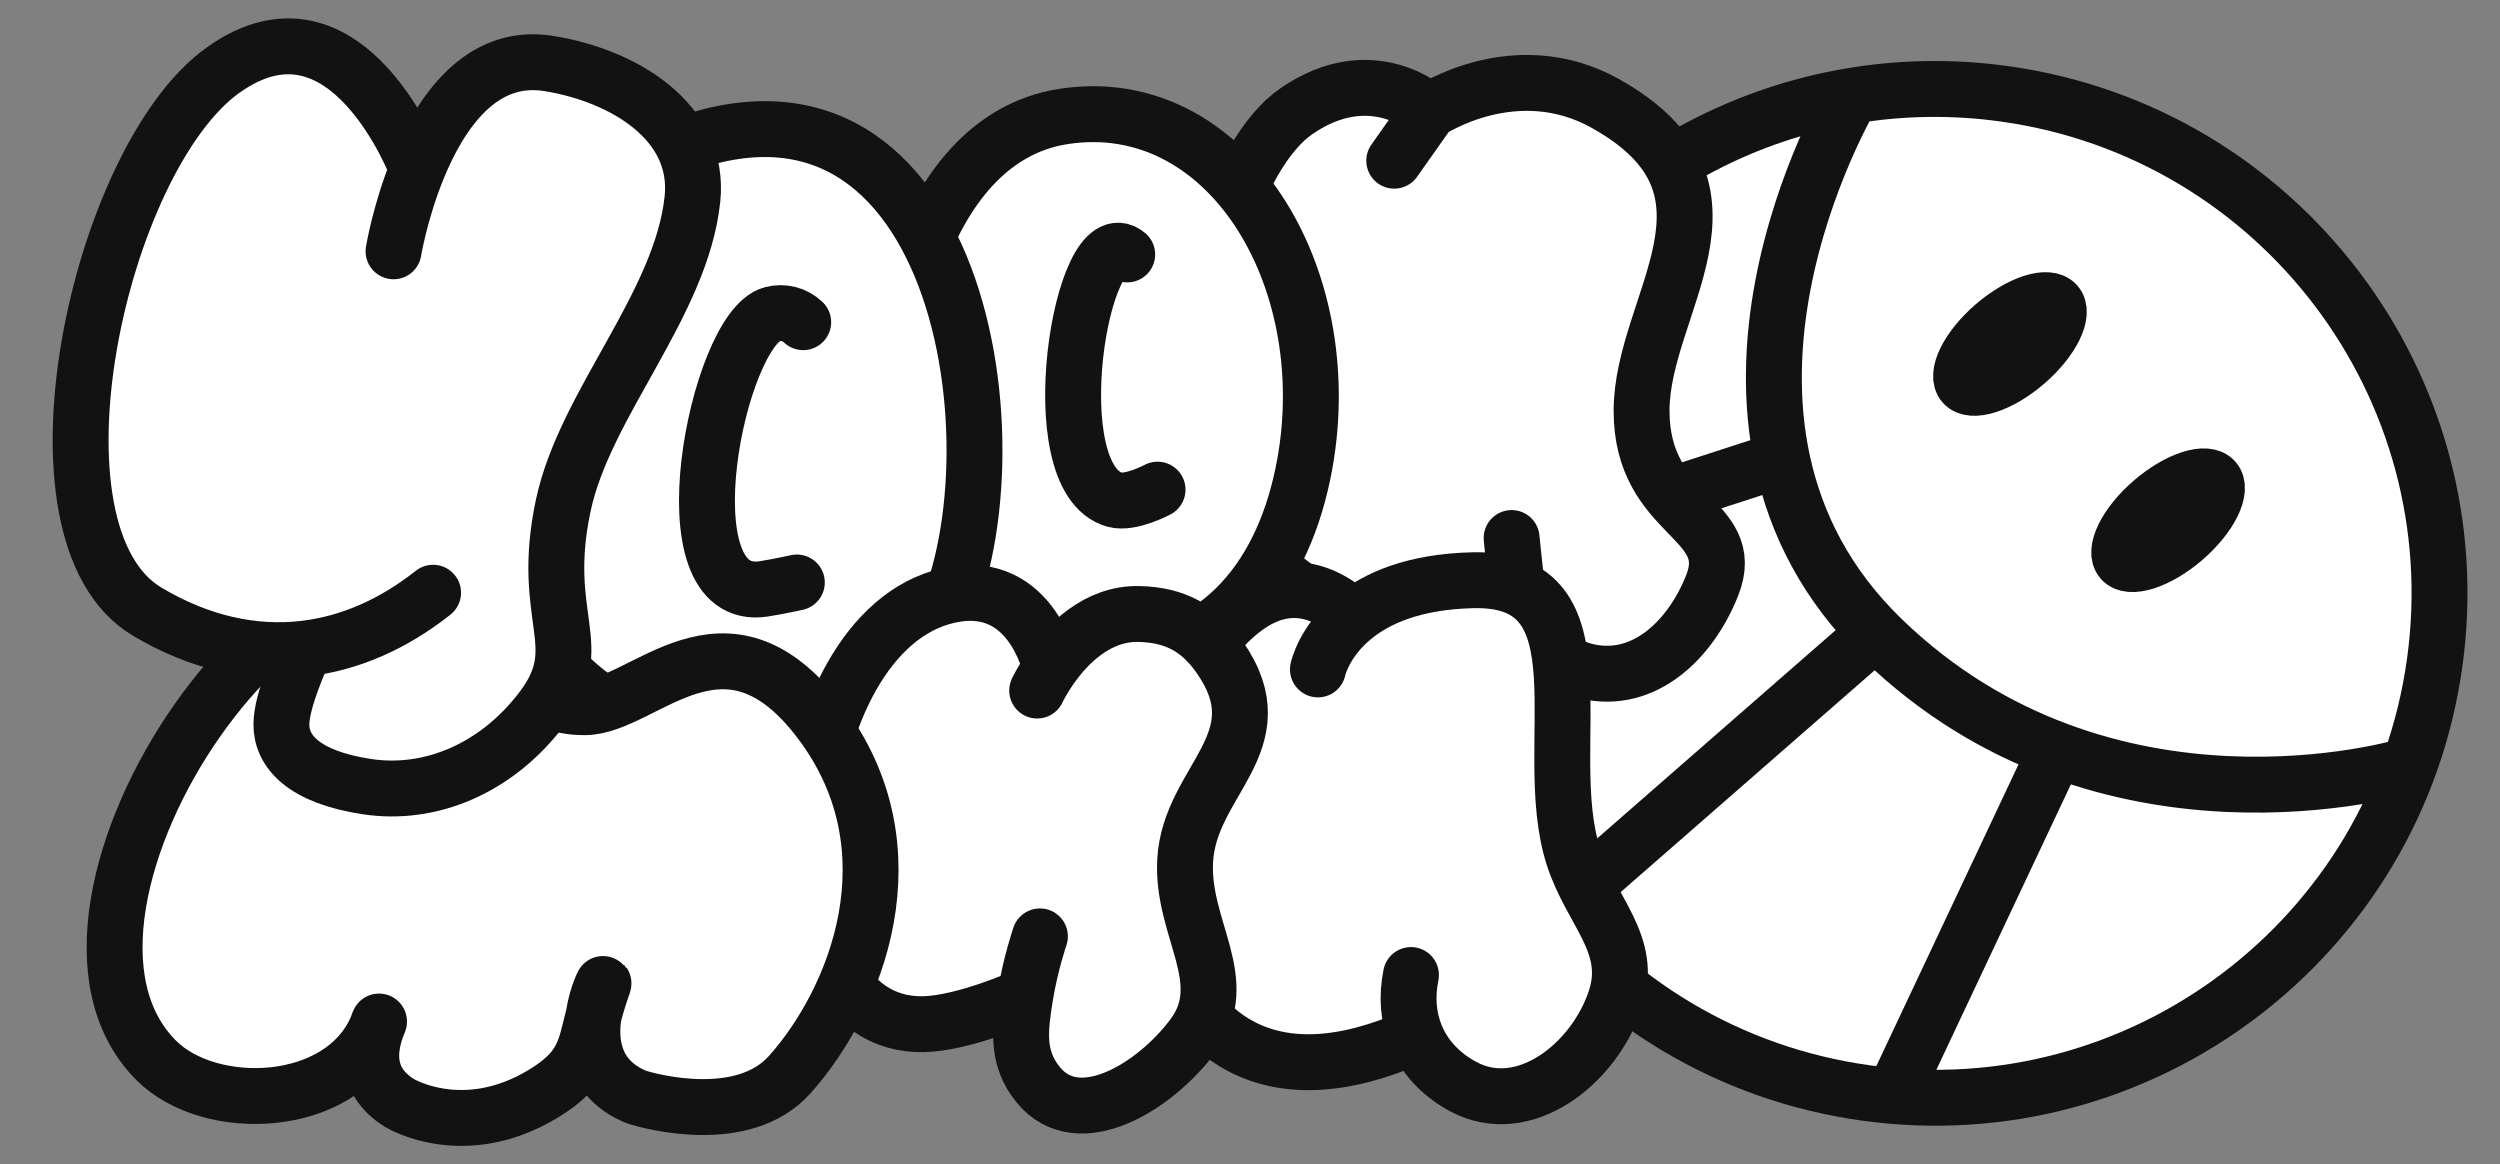
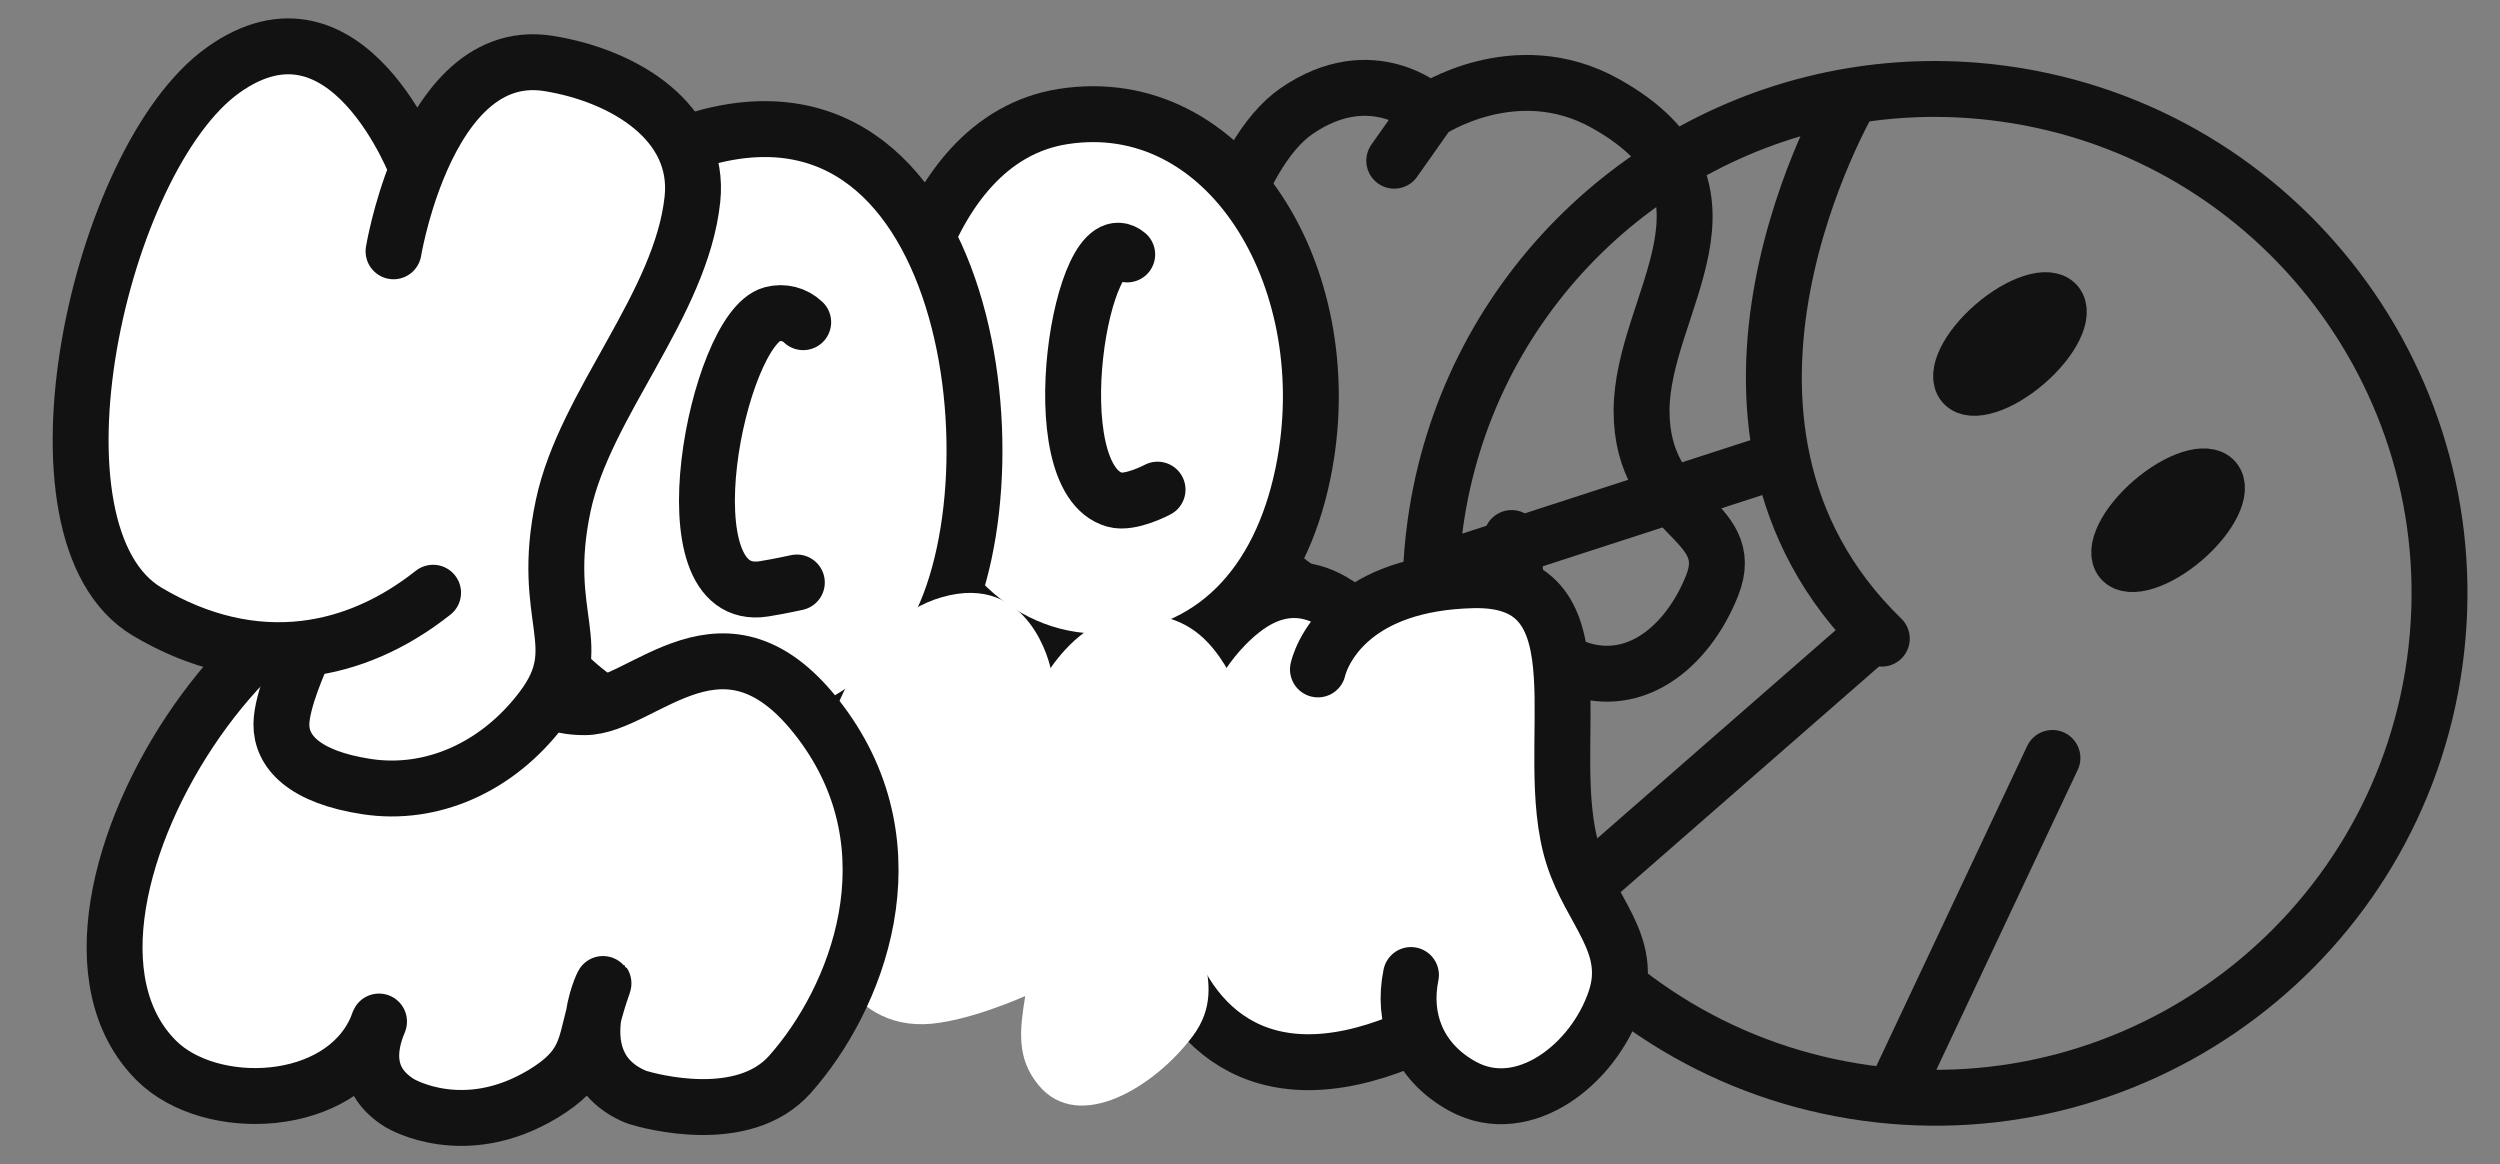
<svg xmlns="http://www.w3.org/2000/svg" width="1789" height="833" viewBox="0 0 1789 833" fill="none">
  <rect x="0" y="0" width="1789" height="833" fill="#808080" stroke="none" />
  <path d="M1450.75 260.568L1451.08 260.947L1450.75 260.568C1441.22 268.782 1431.17 274.573 1422.65 277.297C1418.4 278.66 1414.55 279.248 1411.35 279.006C1408.15 278.764 1405.65 277.698 1404 275.788C1402.35 273.879 1401.66 271.241 1401.89 268.042C1402.11 264.84 1403.26 261.115 1405.22 257.102C1409.16 249.076 1416.35 239.986 1425.89 231.773C1435.42 223.56 1445.47 217.766 1453.99 215.04C1458.24 213.676 1462.09 213.088 1465.29 213.331C1468.49 213.573 1471 214.641 1472.65 216.554C1474.3 218.464 1474.99 221.102 1474.77 224.301C1474.54 227.502 1473.4 231.227 1471.43 235.241C1467.49 243.266 1460.29 252.355 1450.75 260.568ZM1539.06 357.879L1539.06 357.879C1548.59 349.66 1558.64 343.869 1567.15 341.146C1571.41 339.784 1575.26 339.197 1578.46 339.44C1581.65 339.683 1584.16 340.75 1585.81 342.659C1587.46 344.572 1588.15 347.213 1587.93 350.412C1587.7 353.615 1586.56 357.339 1584.59 361.353C1580.66 369.378 1573.46 378.468 1563.92 386.687C1554.38 394.906 1544.33 400.697 1535.81 403.42C1531.56 404.782 1527.71 405.369 1524.51 405.125C1521.31 404.882 1518.81 403.816 1517.16 401.906C1515.51 399.997 1514.82 397.359 1515.05 394.16C1515.27 390.958 1516.42 387.233 1518.38 383.218C1522.32 375.191 1529.52 366.098 1539.06 357.879Z" fill="#121212" stroke="#121212" />
-   <path d="M1325.04 68.584C1325.04 68.584 1325.04 68.586 1325.04 68.588ZM1720.84 548.443C1720.84 548.443 1506.78 612.524 1346.62 457.01C1186.82 301.848 1324.41 69.64 1325.04 68.588M1335.43 458.42L1121.43 645.319ZM1468.73 542.379L1360.37 772.29ZM1259.66 333.703L1042.04 404.308ZM1434.26 67.117C1631.62 94.491 1769.62 276.887 1742.27 474.177C1714.91 671.475 1532.53 809.471 1335.16 782.108C1137.79 754.745 999.764 572.377 1027.12 375.03C1049.32 214.945 1173.57 93.963 1325.04 68.588M1434.26 67.117C1397.01 61.955 1360.29 62.682 1325.04 68.588ZM1434.26 67.117L1434.29 67.121C1434.28 67.12 1434.27 67.118 1434.26 67.117ZM1434.26 67.117L1434.24 67.114C1434.25 67.115 1434.25 67.116 1434.26 67.117Z" fill="white" />
-   <path d="M1325.04 68.584C1325.04 68.584 1325.04 68.586 1325.04 68.588M1325.04 68.588C1324.41 69.64 1186.82 301.848 1346.62 457.01C1506.78 612.524 1720.84 548.443 1720.84 548.443M1325.04 68.588C1173.57 93.963 1049.32 214.945 1027.12 375.03C999.764 572.377 1137.79 754.745 1335.16 782.108C1532.53 809.471 1714.91 671.475 1742.27 474.177C1769.62 276.887 1631.62 94.491 1434.26 67.117M1325.04 68.588C1360.29 62.682 1397.01 61.955 1434.26 67.117M1335.43 458.42L1121.43 645.319M1468.73 542.379L1360.37 772.29M1259.66 333.703L1042.04 404.308M1434.26 67.117L1434.29 67.121C1434.28 67.12 1434.27 67.118 1434.26 67.117ZM1434.26 67.117L1434.24 67.114C1434.25 67.115 1434.25 67.116 1434.26 67.117Z" stroke="#121212" stroke-width="40" stroke-linecap="round" stroke-linejoin="round" />
-   <path d="M1451.08 260.947C1470.23 244.455 1480.07 224.383 1473.03 216.227C1465.98 208.06 1444.71 214.902 1425.56 231.394C1406.41 247.887 1396.59 267.961 1403.62 276.115C1410.65 284.269 1431.93 277.44 1451.08 260.947Z" fill="#121212" />
+   <path d="M1325.04 68.584C1325.04 68.584 1325.04 68.586 1325.04 68.588M1325.04 68.588C1324.41 69.64 1186.82 301.848 1346.62 457.01M1325.04 68.588C1173.57 93.963 1049.32 214.945 1027.12 375.03C999.764 572.377 1137.79 754.745 1335.16 782.108C1532.53 809.471 1714.91 671.475 1742.27 474.177C1769.62 276.887 1631.62 94.491 1434.26 67.117M1325.04 68.588C1360.29 62.682 1397.01 61.955 1434.26 67.117M1335.43 458.42L1121.43 645.319M1468.73 542.379L1360.37 772.29M1259.66 333.703L1042.04 404.308M1434.26 67.117L1434.29 67.121C1434.28 67.12 1434.27 67.118 1434.26 67.117ZM1434.26 67.117L1434.24 67.114C1434.25 67.115 1434.25 67.116 1434.26 67.117Z" stroke="#121212" stroke-width="40" stroke-linecap="round" stroke-linejoin="round" />
  <path d="M1564.25 387.066C1583.4 370.561 1593.23 350.501 1586.19 342.333C1579.14 334.178 1557.88 340.996 1538.73 357.5C1519.57 374.005 1509.75 394.079 1516.78 402.233C1523.81 410.387 1545.09 403.57 1564.25 387.066Z" fill="#121212" />
  <path d="M1451.08 260.947C1470.23 244.455 1480.07 224.383 1473.03 216.227C1465.98 208.06 1444.71 214.902 1425.56 231.394C1406.41 247.887 1396.59 267.961 1403.62 276.115C1410.65 284.269 1431.93 277.44 1451.08 260.947Z" stroke="#121212" stroke-width="36" stroke-linecap="round" stroke-linejoin="round" />
  <path d="M1564.25 387.066C1583.4 370.561 1593.23 350.501 1586.19 342.333C1579.14 334.178 1557.88 340.996 1538.73 357.5C1519.57 374.005 1509.75 394.079 1516.78 402.233C1523.81 410.387 1545.09 403.57 1564.25 387.066Z" stroke="#121212" stroke-width="36" stroke-linecap="round" stroke-linejoin="round" />
-   <path d="M1225.21 419C1209.59 458.31 1176.35 489.581 1136.08 480.55C1110.91 474.905 1090.97 452.674 1088.06 437.727C792.685 506.432 840.213 139.931 927.712 79.573C982.182 42 1022.71 79.573 1022.71 79.573C1022.71 79.573 1084.21 38 1148.71 74C1259.03 135.571 1174.71 217.154 1174.71 294C1174.71 370.5 1244.66 370.074 1225.21 419Z" fill="white" />
  <path d="M1088.06 437.727C792.685 506.432 840.213 139.931 927.712 79.573C982.182 42 1022.71 79.573 1022.71 79.573M1088.06 437.727C1085.55 424.827 1081.71 385 1081.71 385M1088.06 437.727C1090.97 452.674 1110.91 474.905 1136.08 480.55C1176.35 489.581 1209.59 458.31 1225.21 419C1244.66 370.074 1174.71 370.5 1174.71 294C1174.71 217.154 1259.03 135.571 1148.71 74C1084.21 38 1022.71 79.573 1022.71 79.573M1022.71 79.573L997.713 115" stroke="#121212" stroke-width="40" stroke-linecap="round" stroke-linejoin="round" />
  <path d="M639.633 331.925C652.981 412.256 715.094 479.219 797.596 473.08C873.966 467.398 919.339 411.7 933.722 331.924C957.968 197.407 877.787 65.304 760.958 83.356C654.206 99.851 628.291 263.664 639.633 331.925Z" fill="white" />
  <path d="M828.349 350.383C828.349 350.383 808.991 360.807 797.596 357.579C743.136 342.15 774.234 154.881 806.634 182.081M760.958 83.356C654.206 99.851 628.291 263.664 639.633 331.925C652.981 412.256 715.094 479.219 797.596 473.08C873.966 467.398 919.339 411.7 933.722 331.924C957.968 197.407 877.787 65.304 760.958 83.356Z" stroke="#121212" stroke-width="40" stroke-linecap="round" stroke-linejoin="round" />
  <path d="M1047.04 777.555C1090.22 800.86 1140.71 761.674 1156.05 715.062C1169.11 675.407 1138.44 652.314 1125.8 612.523C1100.98 534.392 1152.59 412.972 1054.16 415.205C1011.72 416.167 985.235 428.166 968.834 441.505C926.917 403.591 893.573 430.503 876.9 447.494C781.479 544.735 801.31 836.851 1013.09 741.104C1019.24 756.145 1030.78 768.782 1047.04 777.555Z" fill="white" />
  <path d="M943.112 479.038C943.112 479.038 947.195 459.105 968.834 441.505M968.834 441.505C926.917 403.591 893.573 430.503 876.9 447.494C781.479 544.735 801.31 836.851 1013.09 741.104M968.834 441.505C985.235 428.166 1011.72 416.167 1054.16 415.205C1152.59 412.972 1100.98 534.392 1125.8 612.523C1138.44 652.314 1169.11 675.407 1156.05 715.062C1140.71 761.674 1090.22 800.86 1047.04 777.555C1030.78 768.782 1019.24 756.145 1013.09 741.104M1013.09 741.104C1007.79 728.122 1006.51 713.351 1009.69 697.728" stroke="#121212" stroke-width="40" stroke-linecap="round" stroke-linejoin="round" />
  <path d="M658.497 470.443C734.946 374.758 705.489 47.471 508.079 97.56C403.683 124.048 323.72 328.811 362.08 416.833C385.396 470.334 416.728 499.889 466.834 523.415C537.126 556.419 613.148 527.201 658.497 470.443Z" fill="white" />
  <path d="M574.776 230.562C568.812 224.875 560.419 222.732 552.459 224.865C513.443 235.317 473.667 432.781 546.538 421.395C556.991 419.761 570.22 416.832 570.22 416.832M658.497 470.443C613.148 527.201 537.126 556.419 466.834 523.415C416.728 499.889 385.396 470.334 362.08 416.833C323.72 328.811 403.683 124.048 508.079 97.56C705.489 47.471 734.946 374.758 658.497 470.443Z" stroke="#121212" stroke-width="40" stroke-linecap="round" stroke-linejoin="round" />
  <path d="M743.133 776.475C771.918 811.375 826.483 777.686 853.549 741.437C882.924 702.096 845.417 664.858 848.096 615.833C851.239 558.339 915.086 531.083 872.98 470.504C858.371 449.485 840.889 440.051 815.301 439.369C784.842 438.558 763.258 461.605 751.776 478.06C751.776 478.06 737.439 408.725 673.499 427.494C558.957 461.118 541.502 735.398 660.851 732.91C690.349 732.295 733.663 712.751 733.663 712.751C729.777 736.692 727.125 757.066 743.133 776.475Z" fill="white" />
-   <path d="M744.175 670.071C744.175 670.071 737.391 689.789 733.663 712.751M733.663 712.751C733.663 712.751 690.349 732.295 660.851 732.91C541.502 735.398 558.957 461.118 673.499 427.494C737.439 408.725 751.776 478.06 751.776 478.06M733.663 712.751C729.777 736.692 727.125 757.066 743.133 776.475C771.918 811.375 826.483 777.686 853.549 741.437C882.924 702.096 845.417 664.858 848.096 615.833C851.239 558.339 915.086 531.083 872.98 470.504C858.371 449.485 840.889 440.051 815.301 439.369C784.842 438.558 763.258 461.605 751.776 478.06M742.204 494.164C742.204 494.164 745.463 487.108 751.776 478.06" stroke="#121212" stroke-width="40" stroke-linecap="round" stroke-linejoin="round" />
  <path d="M454.739 784.761C455.339 785.015 455.948 785.237 456.573 785.424C465.158 788.001 531.776 806.436 565.204 768.921C613.078 715.193 655.771 608.005 587.212 516.765C518.652 425.526 460.67 506.061 418.49 506.061C376.309 506.061 388.888 481.028 339.486 435.449C223.913 328.819 1.533 648.75 111.877 758.894C150.422 797.37 243.906 794.126 269.375 735.791C270.683 732.03 271.583 730.128 271.14 731.358C270.595 732.87 270.006 734.347 269.375 735.791C264.523 749.75 260.078 773.355 285.974 789.342C286.016 789.368 286.027 789.374 286.069 789.4C287.398 790.197 332.401 816.688 388.608 782.781C418.68 764.641 418.642 749.921 424.784 726.757C427.1 711.46 433.04 700.581 431.657 704.448C428.494 713.286 426.428 720.558 424.784 726.757C421.882 745.931 424.677 772.048 454.739 784.761Z" fill="white" />
  <path d="M269.375 735.791C243.906 794.126 150.422 797.37 111.877 758.894C1.533 648.75 223.913 328.819 339.486 435.449C388.888 481.028 376.309 506.061 418.49 506.061C460.67 506.061 518.652 425.526 587.212 516.765C655.771 608.005 613.078 715.193 565.204 768.921C531.776 806.436 465.158 788.001 456.573 785.424C455.948 785.237 455.339 785.015 454.739 784.761C424.677 772.048 421.882 745.931 424.784 726.757M269.375 735.791C270.683 732.03 271.583 730.128 271.14 731.358C270.595 732.87 270.006 734.347 269.375 735.791ZM269.375 735.791C264.523 749.75 260.078 773.355 285.974 789.342C286.016 789.368 286.027 789.374 286.069 789.4C287.398 790.197 332.401 816.688 388.608 782.781C418.68 764.641 418.642 749.921 424.784 726.757M424.784 726.757C427.1 711.46 433.04 700.581 431.657 704.448C428.494 713.286 426.428 720.558 424.784 726.757Z" stroke="#121212" stroke-width="40" stroke-linecap="round" stroke-linejoin="round" />
  <path d="M387.65 507.37C355.355 549.892 308.143 569.789 262.663 562.925C217.183 556.06 201.166 537.605 201.37 518.171C201.549 501.057 215.158 471.039 218.405 464.116C181.026 468.609 142.592 459.866 105.381 437.737C11.414 381.855 70.655 113.738 159.605 50.209C248.554 -13.319 298.612 121.176 298.612 121.176C314.667 81.465 343.758 37.542 392.675 45.433C447.224 54.231 501.325 87.652 495.506 142.557C487.513 217.982 418.637 288.767 403.108 361.51C385.639 443.344 422.302 461.744 387.65 507.37Z" fill="white" />
  <path d="M309.919 424.155C281.104 446.951 250.135 460.302 218.405 464.116M218.405 464.116C181.026 468.609 142.592 459.866 105.381 437.737C11.414 381.855 70.655 113.738 159.605 50.209C248.554 -13.319 298.612 121.176 298.612 121.176M218.405 464.116C215.158 471.039 201.549 501.057 201.37 518.171C201.166 537.605 217.183 556.06 262.663 562.925C308.143 569.789 355.355 549.892 387.65 507.37C422.302 461.744 385.639 443.344 403.108 361.51C418.637 288.767 487.513 217.982 495.506 142.557C501.325 87.652 447.224 54.231 392.675 45.433C343.758 37.542 314.667 81.465 298.612 121.176M298.612 121.176C286.249 151.756 281.617 179.838 281.617 179.838" stroke="#121212" stroke-width="40" stroke-linecap="round" stroke-linejoin="round" />
</svg>